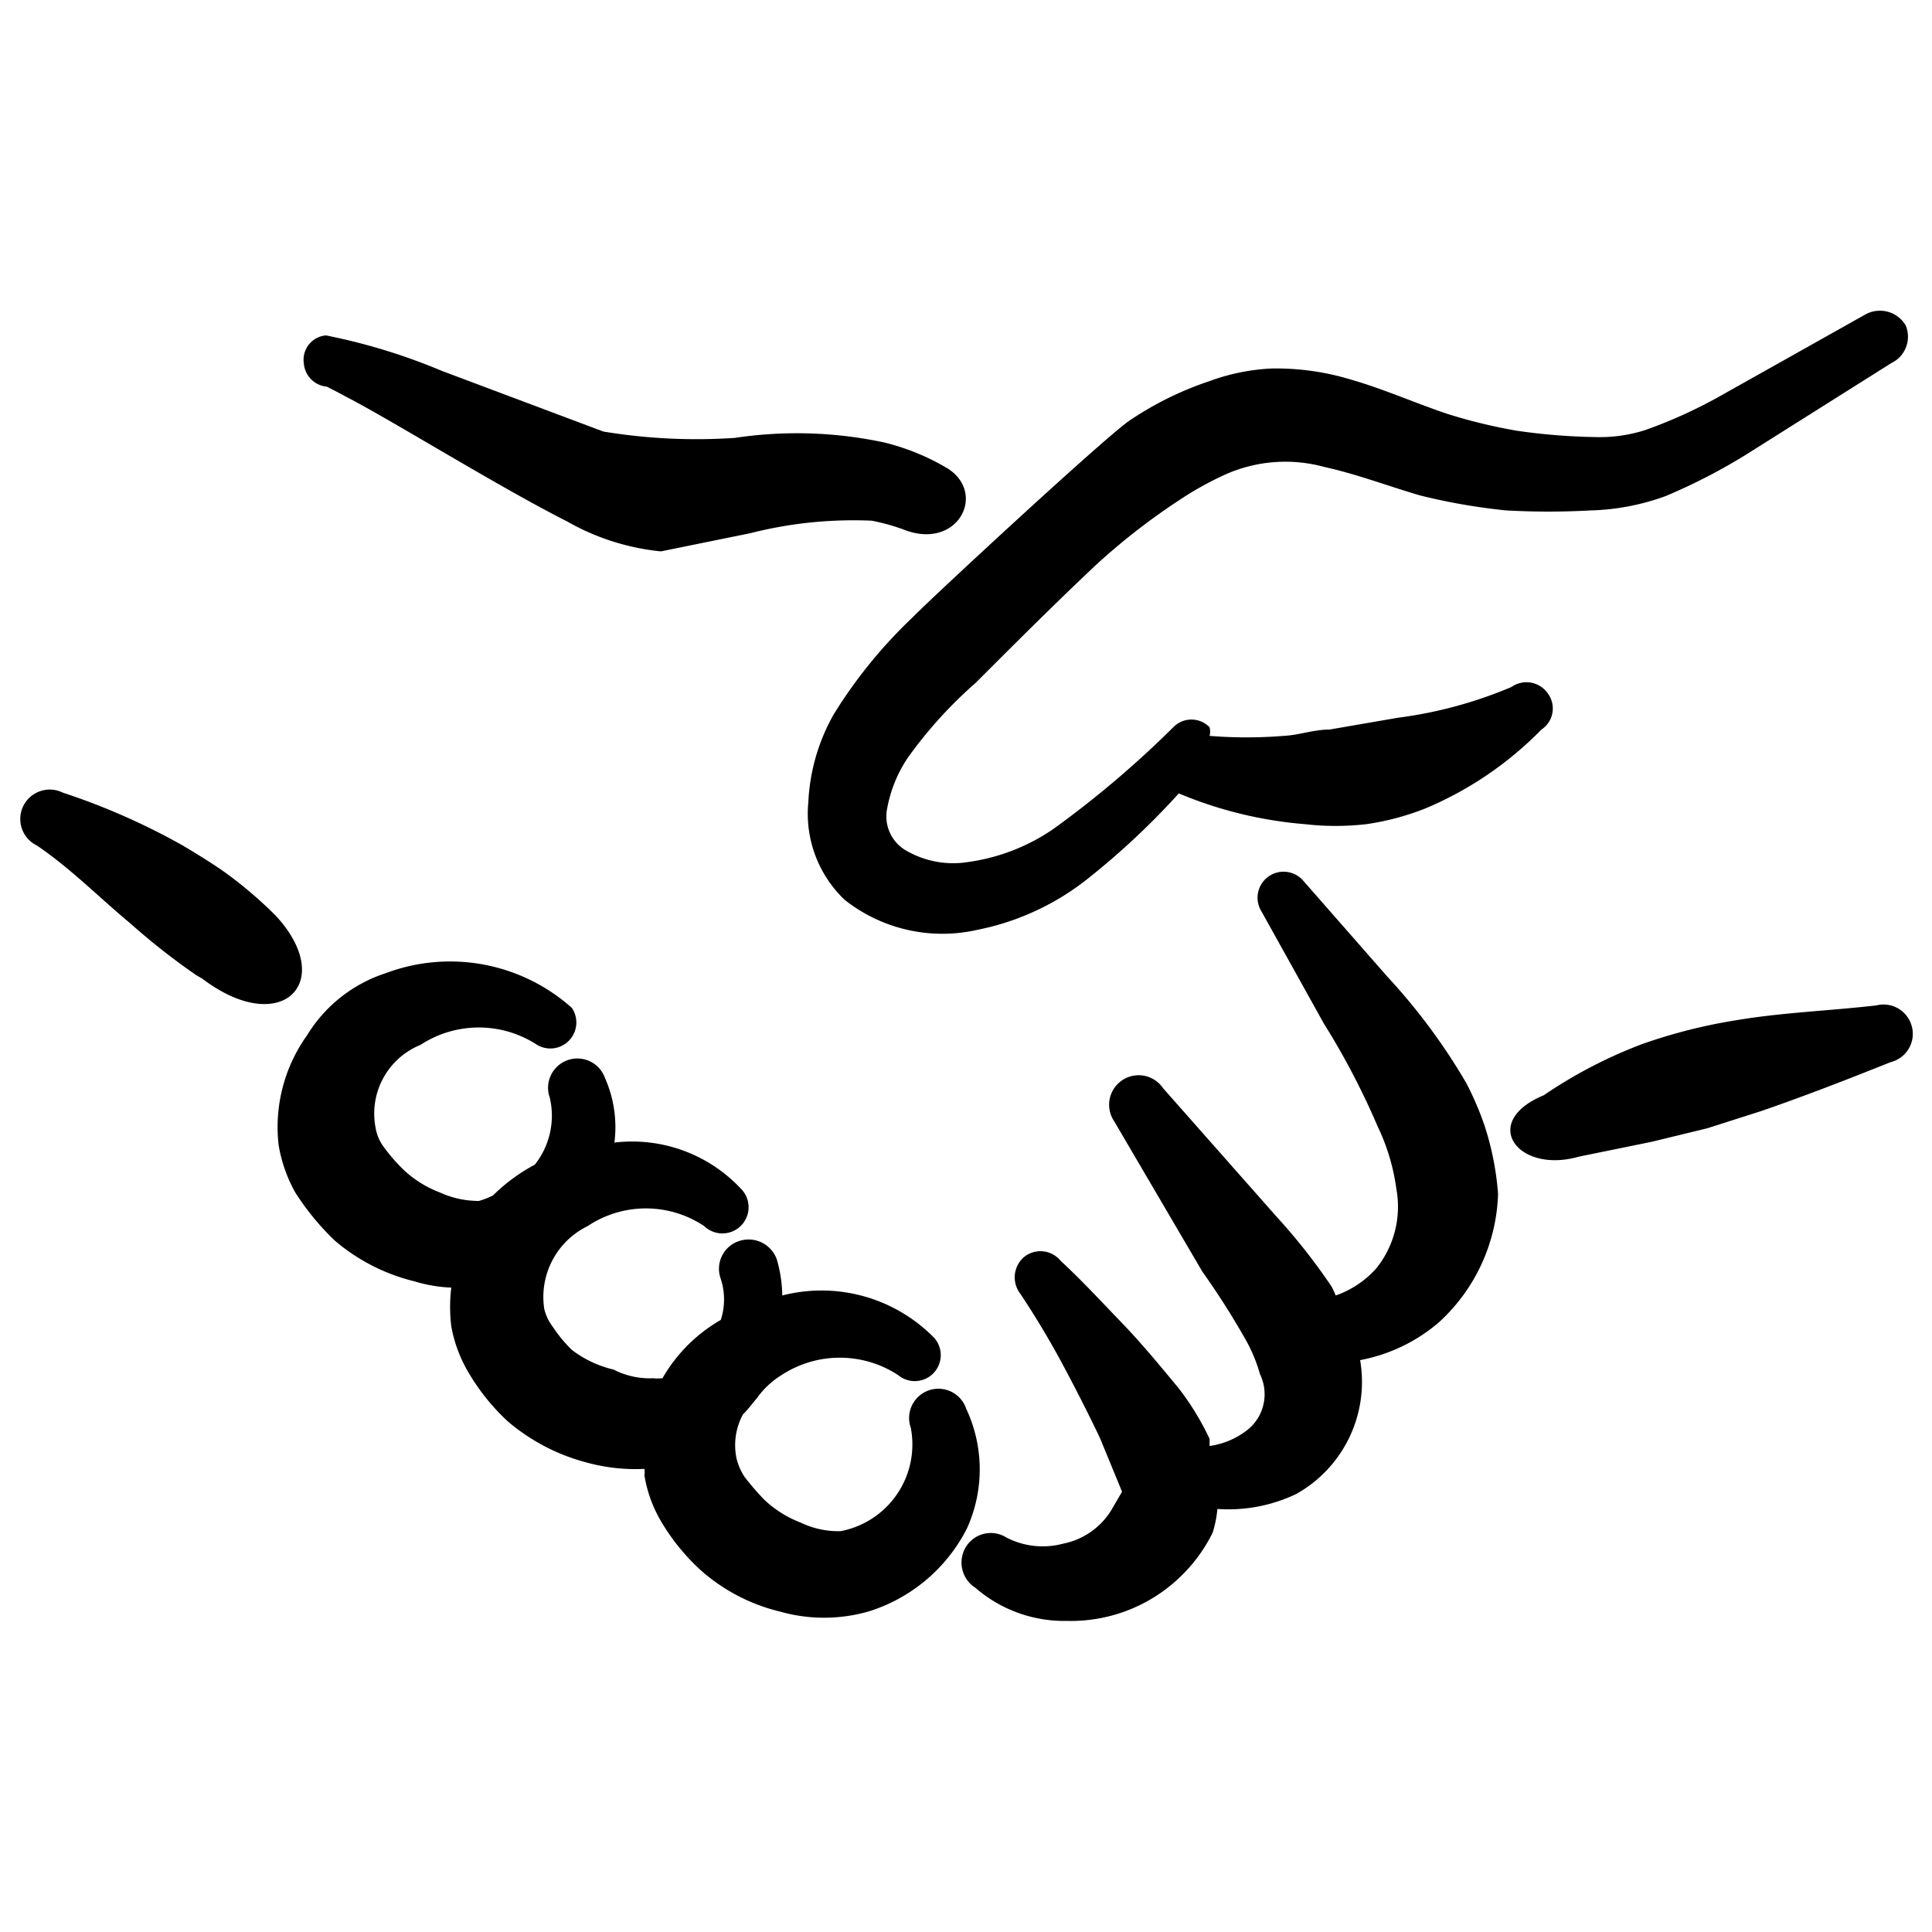
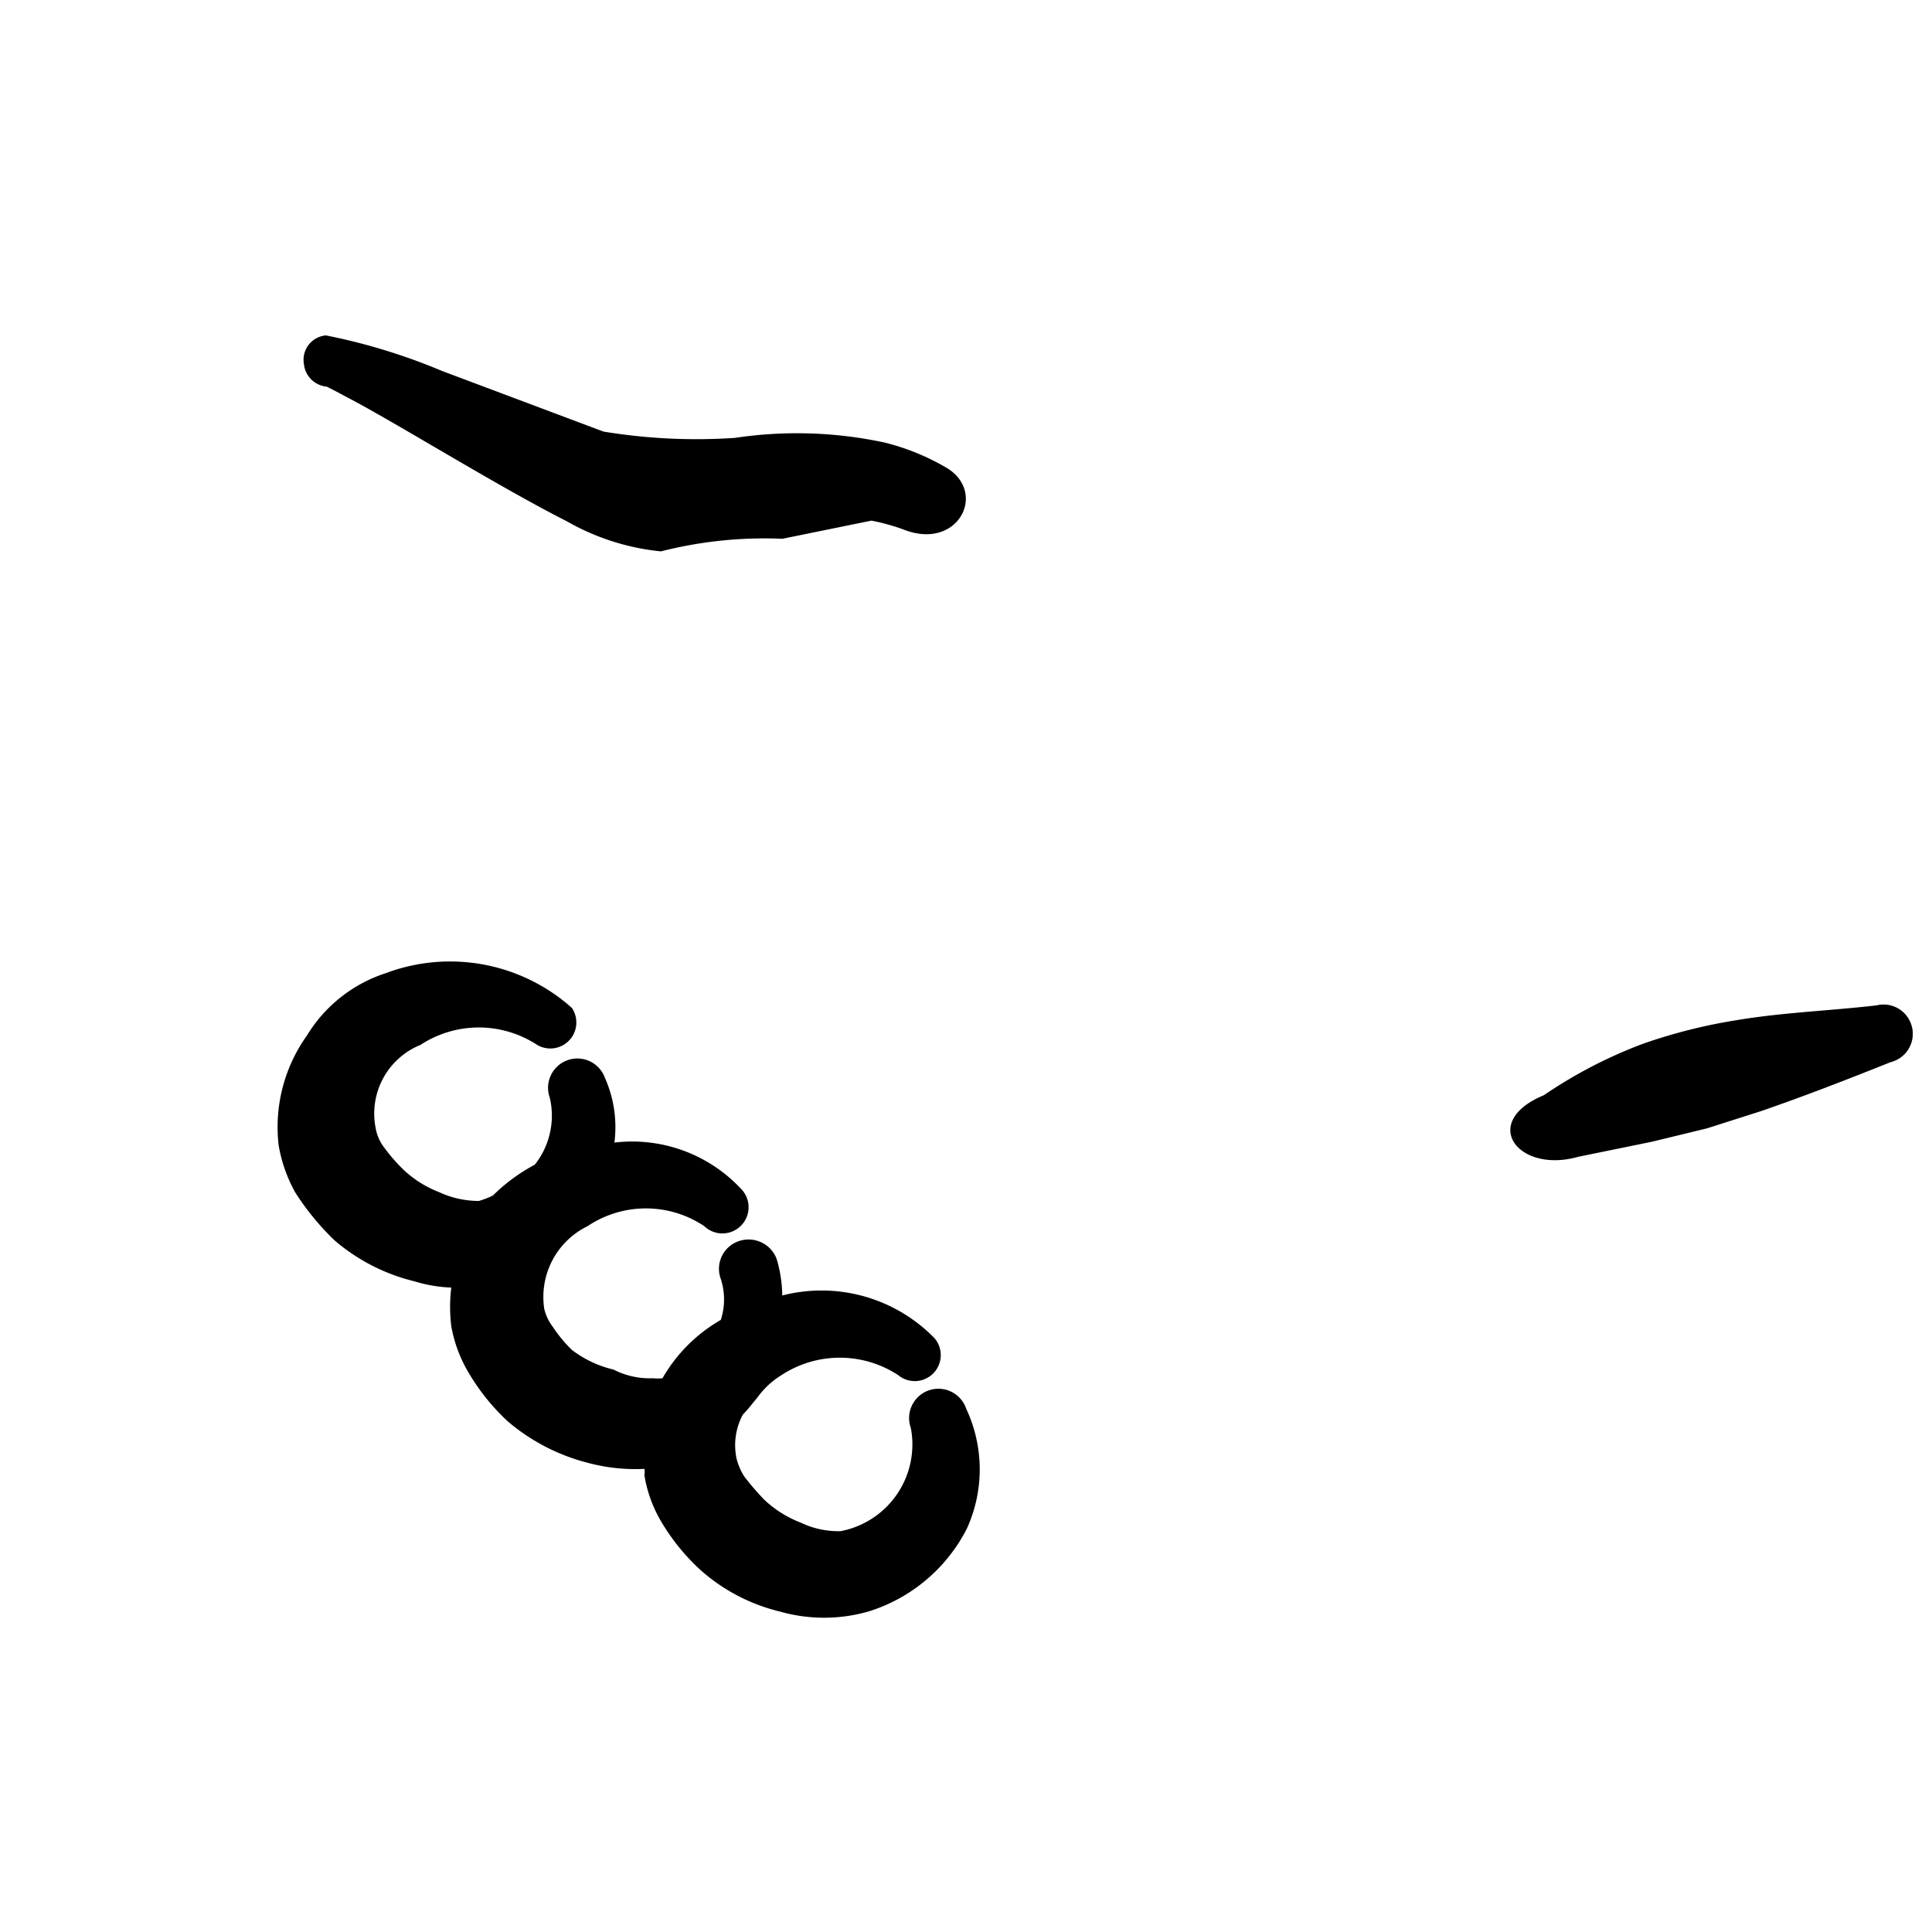
<svg xmlns="http://www.w3.org/2000/svg" viewBox="-0.5 -0.5 48 48" height="48" width="48">
  <g>
    <g>
-       <path d="M4.524 23.813c1.958 1.488 3.349 0.098 1.841 -1.547l-0.157 -0.157a10.751 10.751 0 0 0 -1.018 -0.862c-0.372 -0.274 -0.764 -0.509 -1.155 -0.744A16.783 16.783 0 0 0 1.058 19.192a0.725 0.725 0 0 0 -0.646 1.312c0.842 0.568 1.547 1.292 2.35 1.958a16.568 16.568 0 0 0 1.625 1.273Z" fill="#000000" fill-rule="evenodd" stroke-width="1" />
      <path d="M23.5 34.486a0.725 0.725 0 1 0 -1.371 0.49 2.193 2.193 0 0 1 -1.743 2.565 2.154 2.154 0 0 1 -0.999 -0.215 2.722 2.722 0 0 1 -0.901 -0.568 6.795 6.795 0 0 1 -0.49 -0.568 1.508 1.508 0 0 1 -0.196 -0.45 1.606 1.606 0 0 1 0.157 -1.097c0.137 -0.137 0.235 -0.274 0.352 -0.411a2.095 2.095 0 0 1 0.607 -0.568 2.644 2.644 0 0 1 2.898 0 0.646 0.646 0 0 0 0.901 -0.92 3.917 3.917 0 0 0 -3.78 -1.058 3.329 3.329 0 0 0 -0.137 -0.901 0.744 0.744 0 0 0 -0.94 -0.45 0.725 0.725 0 0 0 -0.45 0.94 1.645 1.645 0 0 1 0 1.018 3.917 3.917 0 0 0 -1.449 1.449 1.097 1.097 0 0 1 -0.235 0 1.958 1.958 0 0 1 -0.979 -0.215 2.722 2.722 0 0 1 -1.038 -0.49 3.447 3.447 0 0 1 -0.47 -0.568 1.195 1.195 0 0 1 -0.215 -0.45 1.958 1.958 0 0 1 1.077 -2.056 2.605 2.605 0 0 1 2.898 0 0.646 0.646 0 0 0 0.901 -0.94 3.701 3.701 0 0 0 -3.133 -1.136 3.016 3.016 0 0 0 -0.235 -1.606 0.725 0.725 0 1 0 -1.371 0.49 1.958 1.958 0 0 1 -0.372 1.665 4.445 4.445 0 0 0 -1.038 0.764 1.958 1.958 0 0 1 -0.352 0.137 2.33 2.33 0 0 1 -0.979 -0.215 2.722 2.722 0 0 1 -0.901 -0.568 4.426 4.426 0 0 1 -0.49 -0.568 1.097 1.097 0 0 1 -0.196 -0.47 1.841 1.841 0 0 1 1.116 -2.056 2.644 2.644 0 0 1 2.898 0 0.646 0.646 0 0 0 0.862 -0.92 4.543 4.543 0 0 0 -4.622 -0.862 3.584 3.584 0 0 0 -1.958 1.547 3.917 3.917 0 0 0 -0.705 2.722 3.662 3.662 0 0 0 0.411 1.175 6.502 6.502 0 0 0 0.979 1.195A4.778 4.778 0 0 0 9.792 31.333a3.623 3.623 0 0 0 0.92 0.157 3.917 3.917 0 0 0 0 0.96 3.427 3.427 0 0 0 0.431 1.155 5.327 5.327 0 0 0 0.979 1.214 4.955 4.955 0 0 0 1.958 1.018 4.582 4.582 0 0 0 1.43 0.157 0.431 0.431 0 0 1 0 0.157 3.29 3.29 0 0 0 0.431 1.175 5.229 5.229 0 0 0 0.979 1.195 4.582 4.582 0 0 0 1.958 1.018 4.015 4.015 0 0 0 2.193 0 4.112 4.112 0 0 0 2.448 -2.056 3.545 3.545 0 0 0 -0.02 -2.996Z" fill="#000000" fill-rule="evenodd" stroke-width="1" />
    </g>
    <g>
-       <path d="M21.15 12.435a5.131 5.131 0 0 1 0.783 0.215c1.351 0.548 2.095 -0.881 1.116 -1.508a5.757 5.757 0 0 0 -1.567 -0.646 10.36 10.36 0 0 0 -3.721 -0.117 14.217 14.217 0 0 1 -3.27 -0.157l-4.015 -1.508A14.903 14.903 0 0 0 7.598 7.833a0.607 0.607 0 0 0 -0.548 0.705 0.627 0.627 0 0 0 0.568 0.568s0.235 0.117 0.45 0.235c1.214 0.627 3.78 2.232 5.522 3.114a5.875 5.875 0 0 0 2.33 0.744l2.213 -0.45a10.399 10.399 0 0 1 3.016 -0.313Z" fill="#000000" fill-rule="evenodd" stroke-width="1" />
-       <path d="M46.843 7.579a0.744 0.744 0 0 0 -1.018 -0.255l-3.486 1.958a12.063 12.063 0 0 1 -1.958 0.901 3.701 3.701 0 0 1 -1.234 0.176 15.216 15.216 0 0 1 -1.958 -0.157 13.258 13.258 0 0 1 -1.704 -0.411c-0.822 -0.274 -1.606 -0.627 -2.428 -0.862a6.404 6.404 0 0 0 -1.958 -0.274 5.17 5.17 0 0 0 -1.547 0.313 8.127 8.127 0 0 0 -1.958 0.96c-0.49 0.294 -4.994 4.465 -5.425 4.915a11.985 11.985 0 0 0 -1.958 2.409A4.876 4.876 0 0 0 19.583 19.427a2.957 2.957 0 0 0 0.901 2.428 3.917 3.917 0 0 0 3.31 0.744 6.404 6.404 0 0 0 2.761 -1.292 18.741 18.741 0 0 0 2.232 -2.095 10.203 10.203 0 0 0 3.133 0.764 6.658 6.658 0 0 0 1.528 0 6.521 6.521 0 0 0 1.469 -0.392 8.793 8.793 0 0 0 2.879 -1.958 0.627 0.627 0 0 0 0.157 -0.901 0.646 0.646 0 0 0 -0.901 -0.157 10.732 10.732 0 0 1 -2.82 0.764l-1.704 0.294c-0.392 0 -0.744 0.137 -1.136 0.157a11.535 11.535 0 0 1 -1.841 0 0.411 0.411 0 0 0 0 -0.215 0.627 0.627 0 0 0 -0.901 0 24.988 24.988 0 0 1 -2.977 2.526 4.935 4.935 0 0 1 -2.115 0.822 2.33 2.33 0 0 1 -1.528 -0.274A0.979 0.979 0 0 1 21.542 19.583a3.329 3.329 0 0 1 0.509 -1.253 10.869 10.869 0 0 1 1.684 -1.86c0.96 -0.96 1.958 -1.958 2.977 -2.918a16.137 16.137 0 0 1 2.056 -1.606 8.01 8.01 0 0 1 1.195 -0.666 3.662 3.662 0 0 1 2.448 -0.176c0.803 0.176 1.567 0.47 2.37 0.705a15.177 15.177 0 0 0 2.135 0.372 19.152 19.152 0 0 0 2.115 0 5.875 5.875 0 0 0 1.841 -0.352 14.374 14.374 0 0 0 2.232 -1.175l3.388 -2.135a0.725 0.725 0 0 0 0.352 -0.94Z" fill="#000000" fill-rule="evenodd" stroke-width="1" />
+       <path d="M21.15 12.435a5.131 5.131 0 0 1 0.783 0.215c1.351 0.548 2.095 -0.881 1.116 -1.508a5.757 5.757 0 0 0 -1.567 -0.646 10.36 10.36 0 0 0 -3.721 -0.117 14.217 14.217 0 0 1 -3.27 -0.157l-4.015 -1.508A14.903 14.903 0 0 0 7.598 7.833a0.607 0.607 0 0 0 -0.548 0.705 0.627 0.627 0 0 0 0.568 0.568s0.235 0.117 0.45 0.235c1.214 0.627 3.78 2.232 5.522 3.114a5.875 5.875 0 0 0 2.33 0.744a10.399 10.399 0 0 1 3.016 -0.313Z" fill="#000000" fill-rule="evenodd" stroke-width="1" />
    </g>
    <g>
-       <path d="M36.366 27.417a7.677 7.677 0 0 0 -0.431 -0.999 15.001 15.001 0 0 0 -1.958 -2.644l-2.095 -2.389a0.646 0.646 0 0 0 -1.038 0.764l1.547 2.781a18.526 18.526 0 0 1 1.332 2.546 5.19 5.19 0 0 1 0.47 1.567 2.448 2.448 0 0 1 -0.49 1.958 2.409 2.409 0 0 1 -1.018 0.685 2.291 2.291 0 0 0 -0.098 -0.215 14.922 14.922 0 0 0 -1.371 -1.743l-2.82 -3.192a0.725 0.725 0 0 0 -1.214 0.822L29.375 31.098a19.192 19.192 0 0 1 1.038 1.625 3.917 3.917 0 0 1 0.392 0.92 1.136 1.136 0 0 1 -0.274 1.351 1.958 1.958 0 0 1 -0.979 0.431s0 -0.117 0 -0.176a6.697 6.697 0 0 0 -0.764 -1.253c-0.47 -0.568 -0.92 -1.116 -1.43 -1.645s-0.979 -1.038 -1.508 -1.528a0.646 0.646 0 0 0 -0.901 -0.098 0.666 0.666 0 0 0 -0.098 0.92c0.313 0.47 0.587 0.92 0.862 1.41s0.764 1.43 1.116 2.174l0.548 1.332 -0.274 0.47a1.821 1.821 0 0 1 -1.195 0.822 1.958 1.958 0 0 1 -1.41 -0.157 0.725 0.725 0 0 0 -0.999 0.235 0.744 0.744 0 0 0 0.235 1.018 3.368 3.368 0 0 0 2.272 0.822 3.917 3.917 0 0 0 2.918 -1.195 3.917 3.917 0 0 0 0.705 -0.999 2.84 2.84 0 0 0 0.117 -0.587 3.917 3.917 0 0 0 1.958 -0.372A3.192 3.192 0 0 0 33.292 33.292a4.191 4.191 0 0 0 1.958 -0.94 4.504 4.504 0 0 0 1.469 -3.192 7.187 7.187 0 0 0 -0.352 -1.743Z" fill="#000000" fill-rule="evenodd" stroke-width="1" />
      <path d="M47 25.008a0.725 0.725 0 0 0 -0.881 -0.529c-1.195 0.137 -2.35 0.176 -3.505 0.372a13.317 13.317 0 0 0 -2.311 0.587 11.633 11.633 0 0 0 -2.448 1.273c-1.606 0.666 -0.646 1.958 0.862 1.528l1.821 -0.372 1.371 -0.333 1.351 -0.431c1.077 -0.372 2.135 -0.783 3.212 -1.214a0.725 0.725 0 0 0 0.529 -0.881Z" fill="#000000" fill-rule="evenodd" stroke-width="1" />
    </g>
  </g>
</svg>